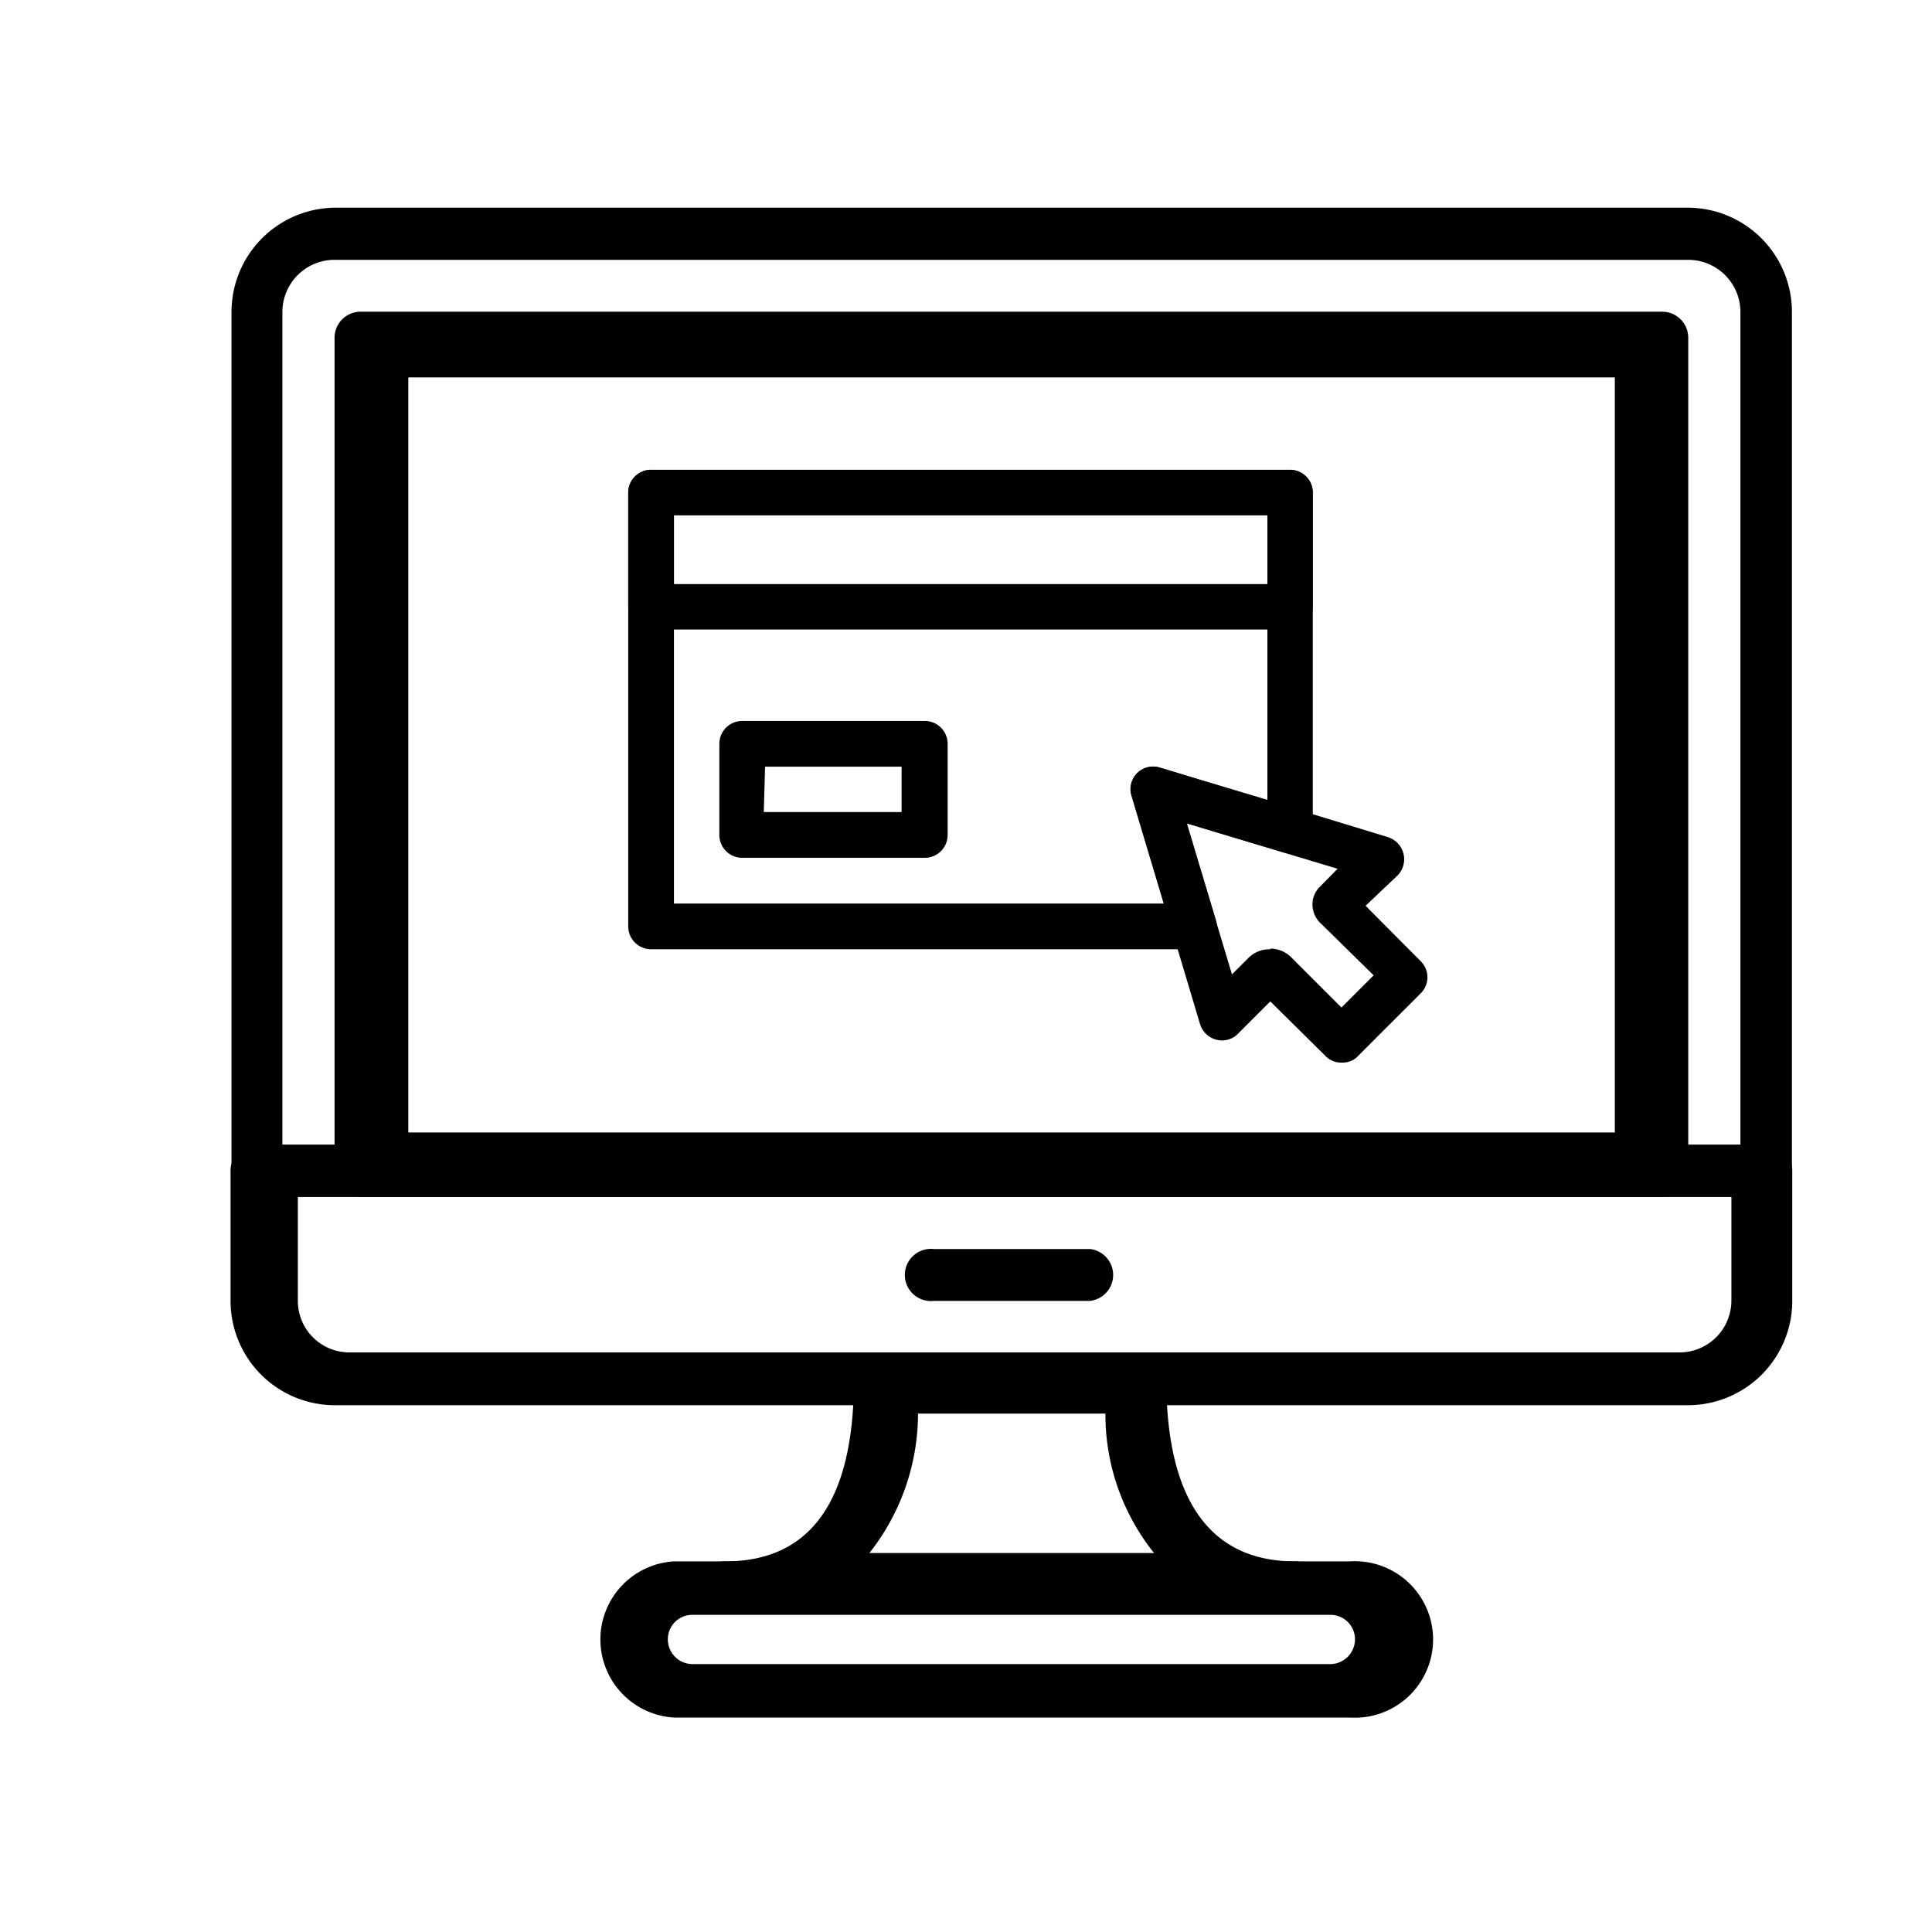
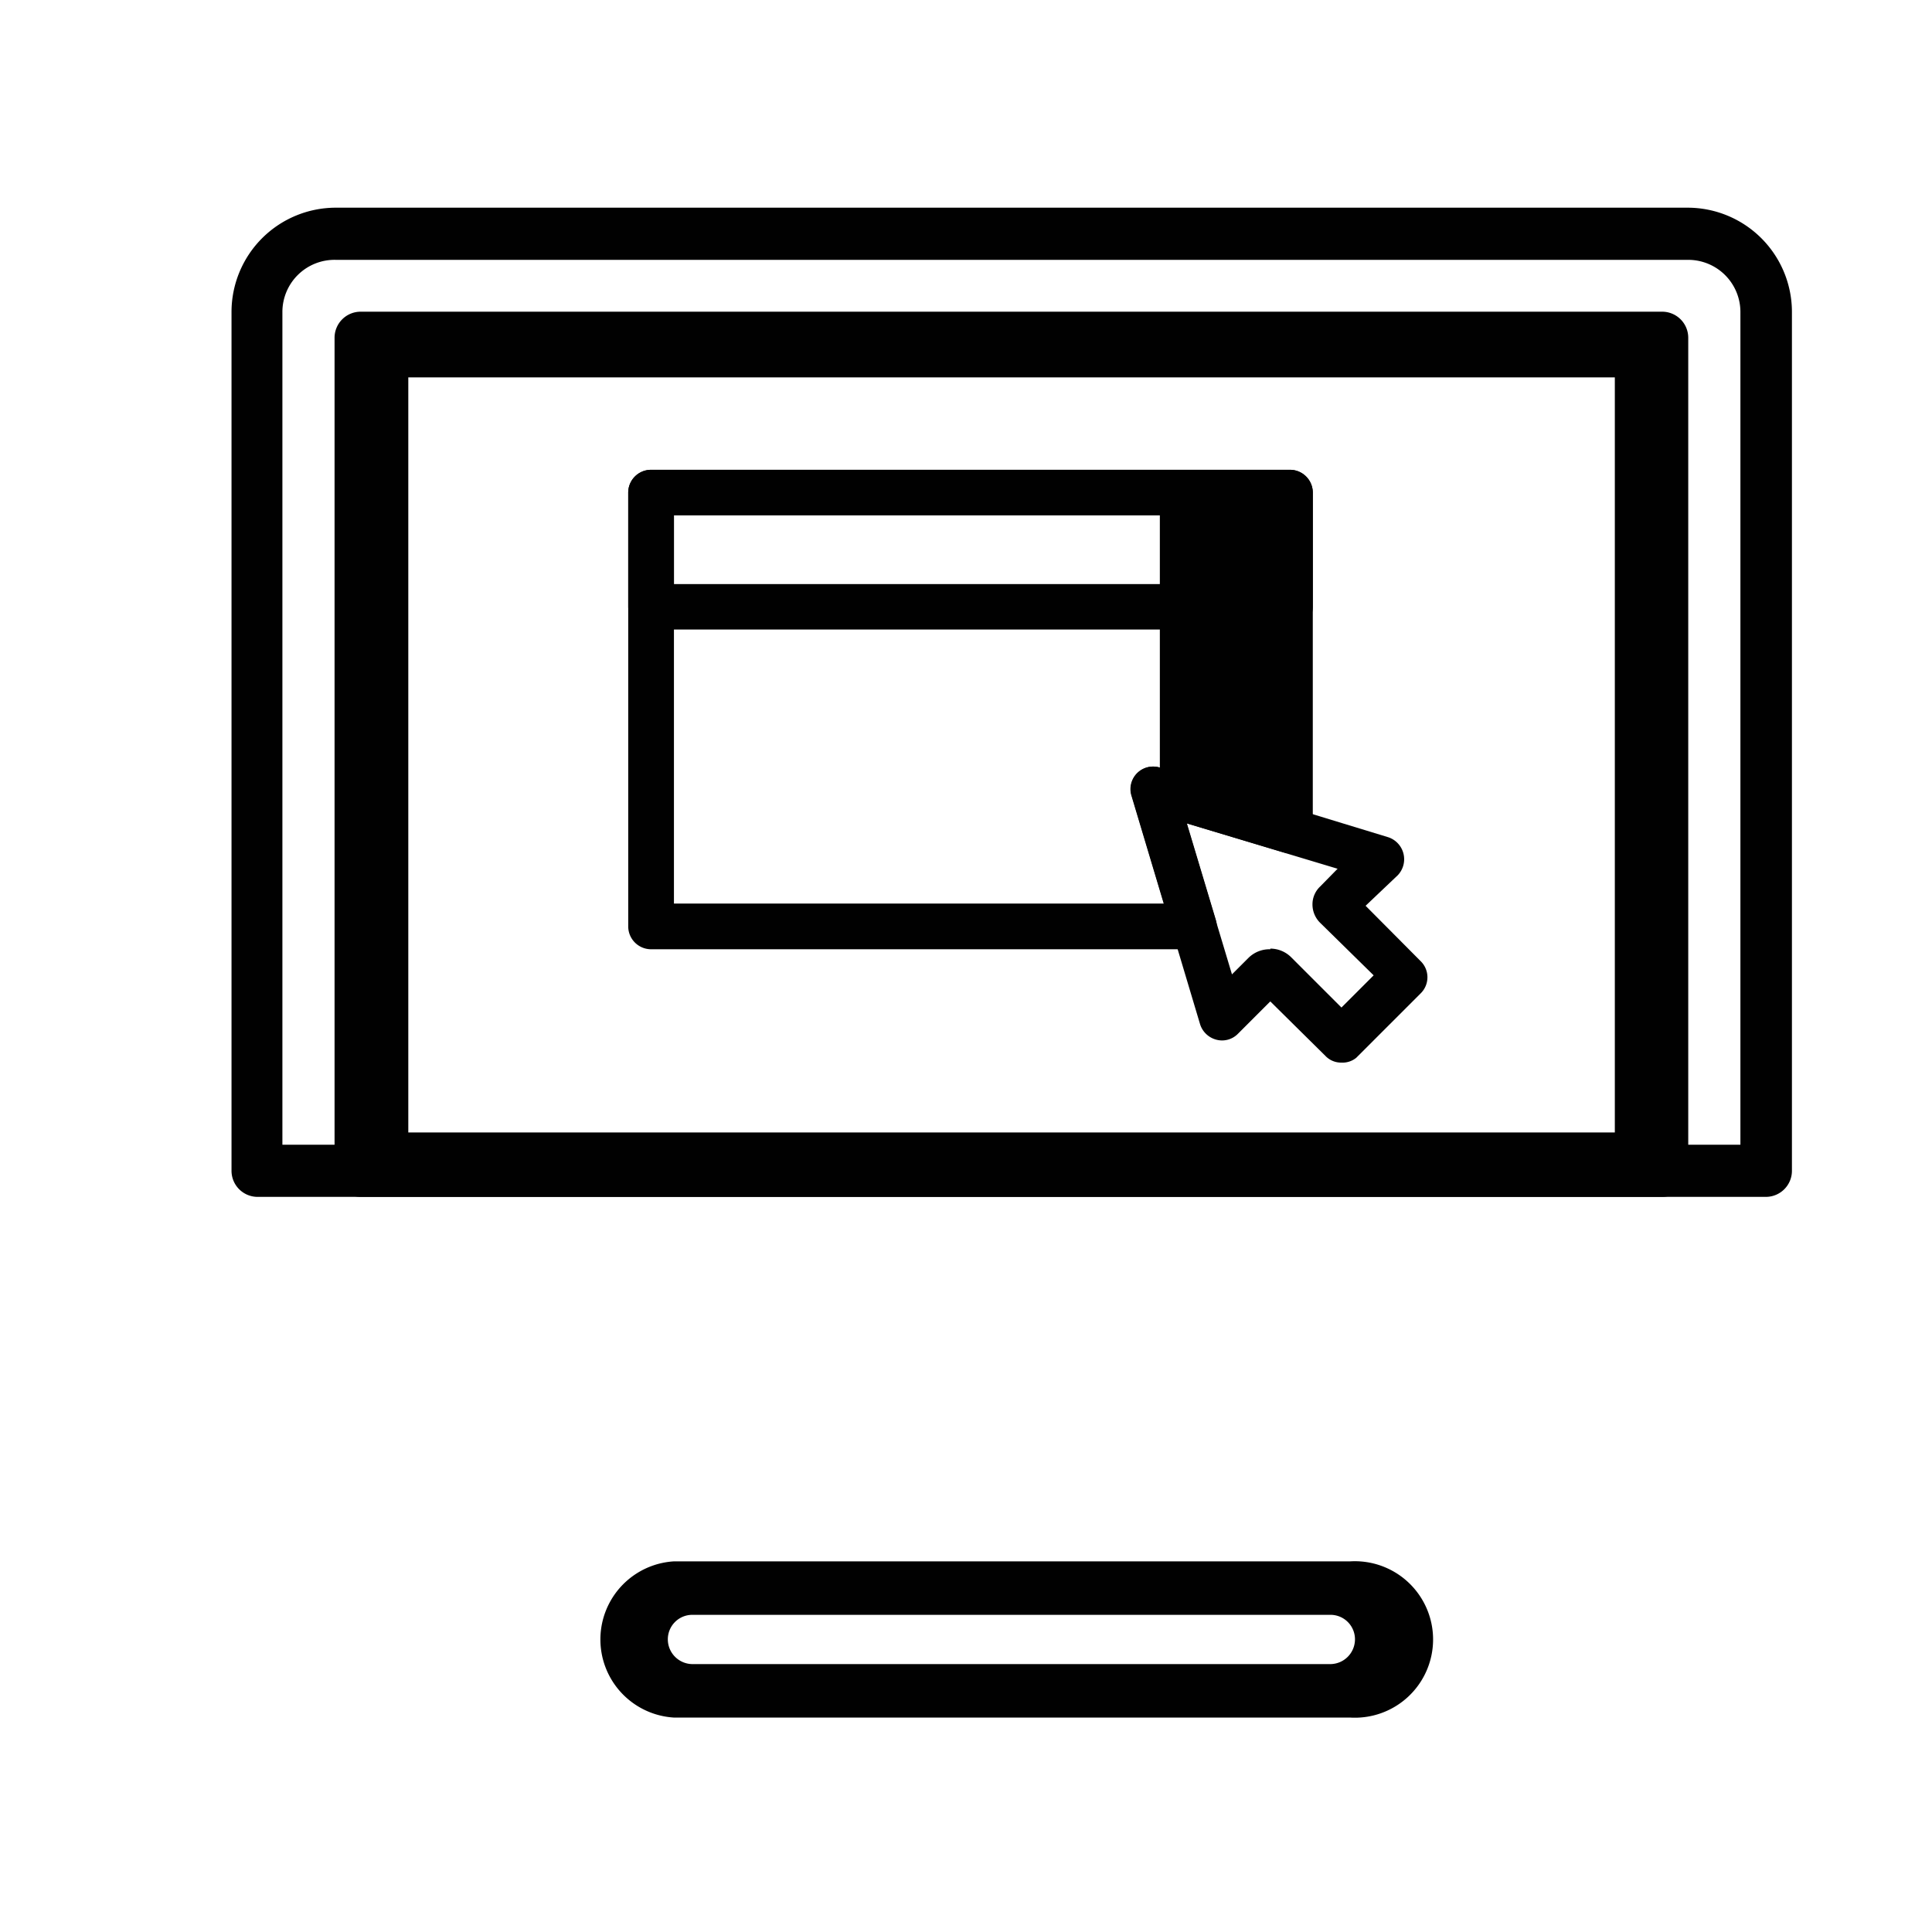
<svg xmlns="http://www.w3.org/2000/svg" id="Layer_1" data-name="Layer 1" viewBox="0 0 60 60">
  <defs>
    <style>
      .cls-1 {
        fill: #010101;
      }
    </style>
  </defs>
  <path class="cls-1" d="M54.85,37.17H8a.81.81,0,0,1-.81-.81V9.69a3.24,3.24,0,0,1,3.23-3.24h42a3.24,3.24,0,0,1,3.23,3.24V36.36A.81.81,0,0,1,54.85,37.17ZM8.77,35.55H54.05V9.69a1.62,1.62,0,0,0-1.62-1.62h-42A1.62,1.62,0,0,0,8.77,9.69Z" />
-   <path class="cls-1" d="M52.43,43.64h-42A3.24,3.24,0,0,1,7.16,40.4v-4A.81.81,0,0,1,8,35.55H54.85a.81.81,0,0,1,.81.81v4A3.24,3.24,0,0,1,52.43,43.64ZM9.25,37.17V40.4A1.6,1.6,0,0,0,10.84,42H52.18a1.61,1.61,0,0,0,1.59-1.62V37.17Z" />
-   <path class="cls-1" d="M33.84,40.4H29a.81.81,0,1,1,0-1.61h4.85a.81.81,0,0,1,0,1.61Z" />
  <path class="cls-1" d="M51.62,37.17H11.2a.81.81,0,0,1-.81-.81V10.49a.81.81,0,0,1,.81-.81H51.62a.81.81,0,0,1,.81.81V36.36A.81.81,0,0,1,51.62,37.17Zm-38.94-2H50.15V11.72H12.68Z" />
  <path class="cls-1" d="M41.92,53.34h-21a2.43,2.43,0,0,1,0-4.85h21a2.43,2.43,0,1,1,0,4.85ZM21.5,50.15a.76.76,0,0,0-.76.76.77.77,0,0,0,.76.77H41.32a.77.77,0,0,0,.76-.77.76.76,0,0,0-.76-.76Z" />
-   <path class="cls-1" d="M40.3,50.11H22.52a.81.81,0,1,1,0-1.62c2.68,0,4-1.91,4-5.66a.81.81,0,0,1,.81-.81h8.08a.81.81,0,0,1,.81.81c0,3.75,1.36,5.66,4,5.66a.81.81,0,0,1,0,1.62ZM27,48.23h8.84a6.88,6.88,0,0,1-1.51-4.33H28.51A7,7,0,0,1,27,48.23Z" />
  <g>
    <path class="cls-1" d="M41.66,33a.67.67,0,0,1-.5-.21L39.45,31.1l-1,1a.69.69,0,0,1-.67.19.72.72,0,0,1-.51-.48l-2.12-7.09a.7.7,0,0,1,.88-.88L43.11,26a.72.72,0,0,1,.3,1.18l-1,.95,1.71,1.72a.7.7,0,0,1,0,1l-2,2A.67.67,0,0,1,41.66,33Zm-2.21-3.54a.92.92,0,0,1,.65.27l1.56,1.56,1-1L41,28.66a.8.8,0,0,1-.24-.57.76.76,0,0,1,.24-.56l.54-.55-4.69-1.41,1.41,4.69.51-.51A.93.93,0,0,1,39.45,29.48Z" />
    <path class="cls-1" d="M40.06,19.55H20.22a.71.71,0,0,1-.71-.71V15.3a.71.71,0,0,1,.71-.71H40.06a.71.71,0,0,1,.71.71v3.54A.7.7,0,0,1,40.06,19.55ZM20.93,18.14H39.36V16H20.93Z" />
-     <path class="cls-1" d="M28.72,26.64H23.05a.71.71,0,0,1-.71-.71V23.1a.71.71,0,0,1,.71-.71h5.67a.71.71,0,0,1,.71.71v2.83A.71.71,0,0,1,28.72,26.64Zm-5-1.42H28V23.81H23.76Z" />
-     <path class="cls-1" d="M37.09,29.48H20.22a.71.71,0,0,1-.71-.71V15.3a.71.71,0,0,1,.71-.71H40.06a.71.71,0,0,1,.71.71V25.79a.72.72,0,0,1-.28.57.74.74,0,0,1-.63.11l-3-.9.9,3a.72.72,0,0,1-.68.92ZM20.93,28.06H36.14l-1-3.34a.7.7,0,0,1,.88-.88l3.34,1V16H20.93Z" />
+     <path class="cls-1" d="M37.09,29.48H20.22a.71.71,0,0,1-.71-.71V15.3a.71.71,0,0,1,.71-.71H40.06a.71.71,0,0,1,.71.71V25.79a.72.72,0,0,1-.28.57.74.74,0,0,1-.63.11l-3-.9.9,3a.72.72,0,0,1-.68.92ZM20.93,28.06H36.14l-1-3.34a.7.7,0,0,1,.88-.88V16H20.93Z" />
  </g>
</svg>